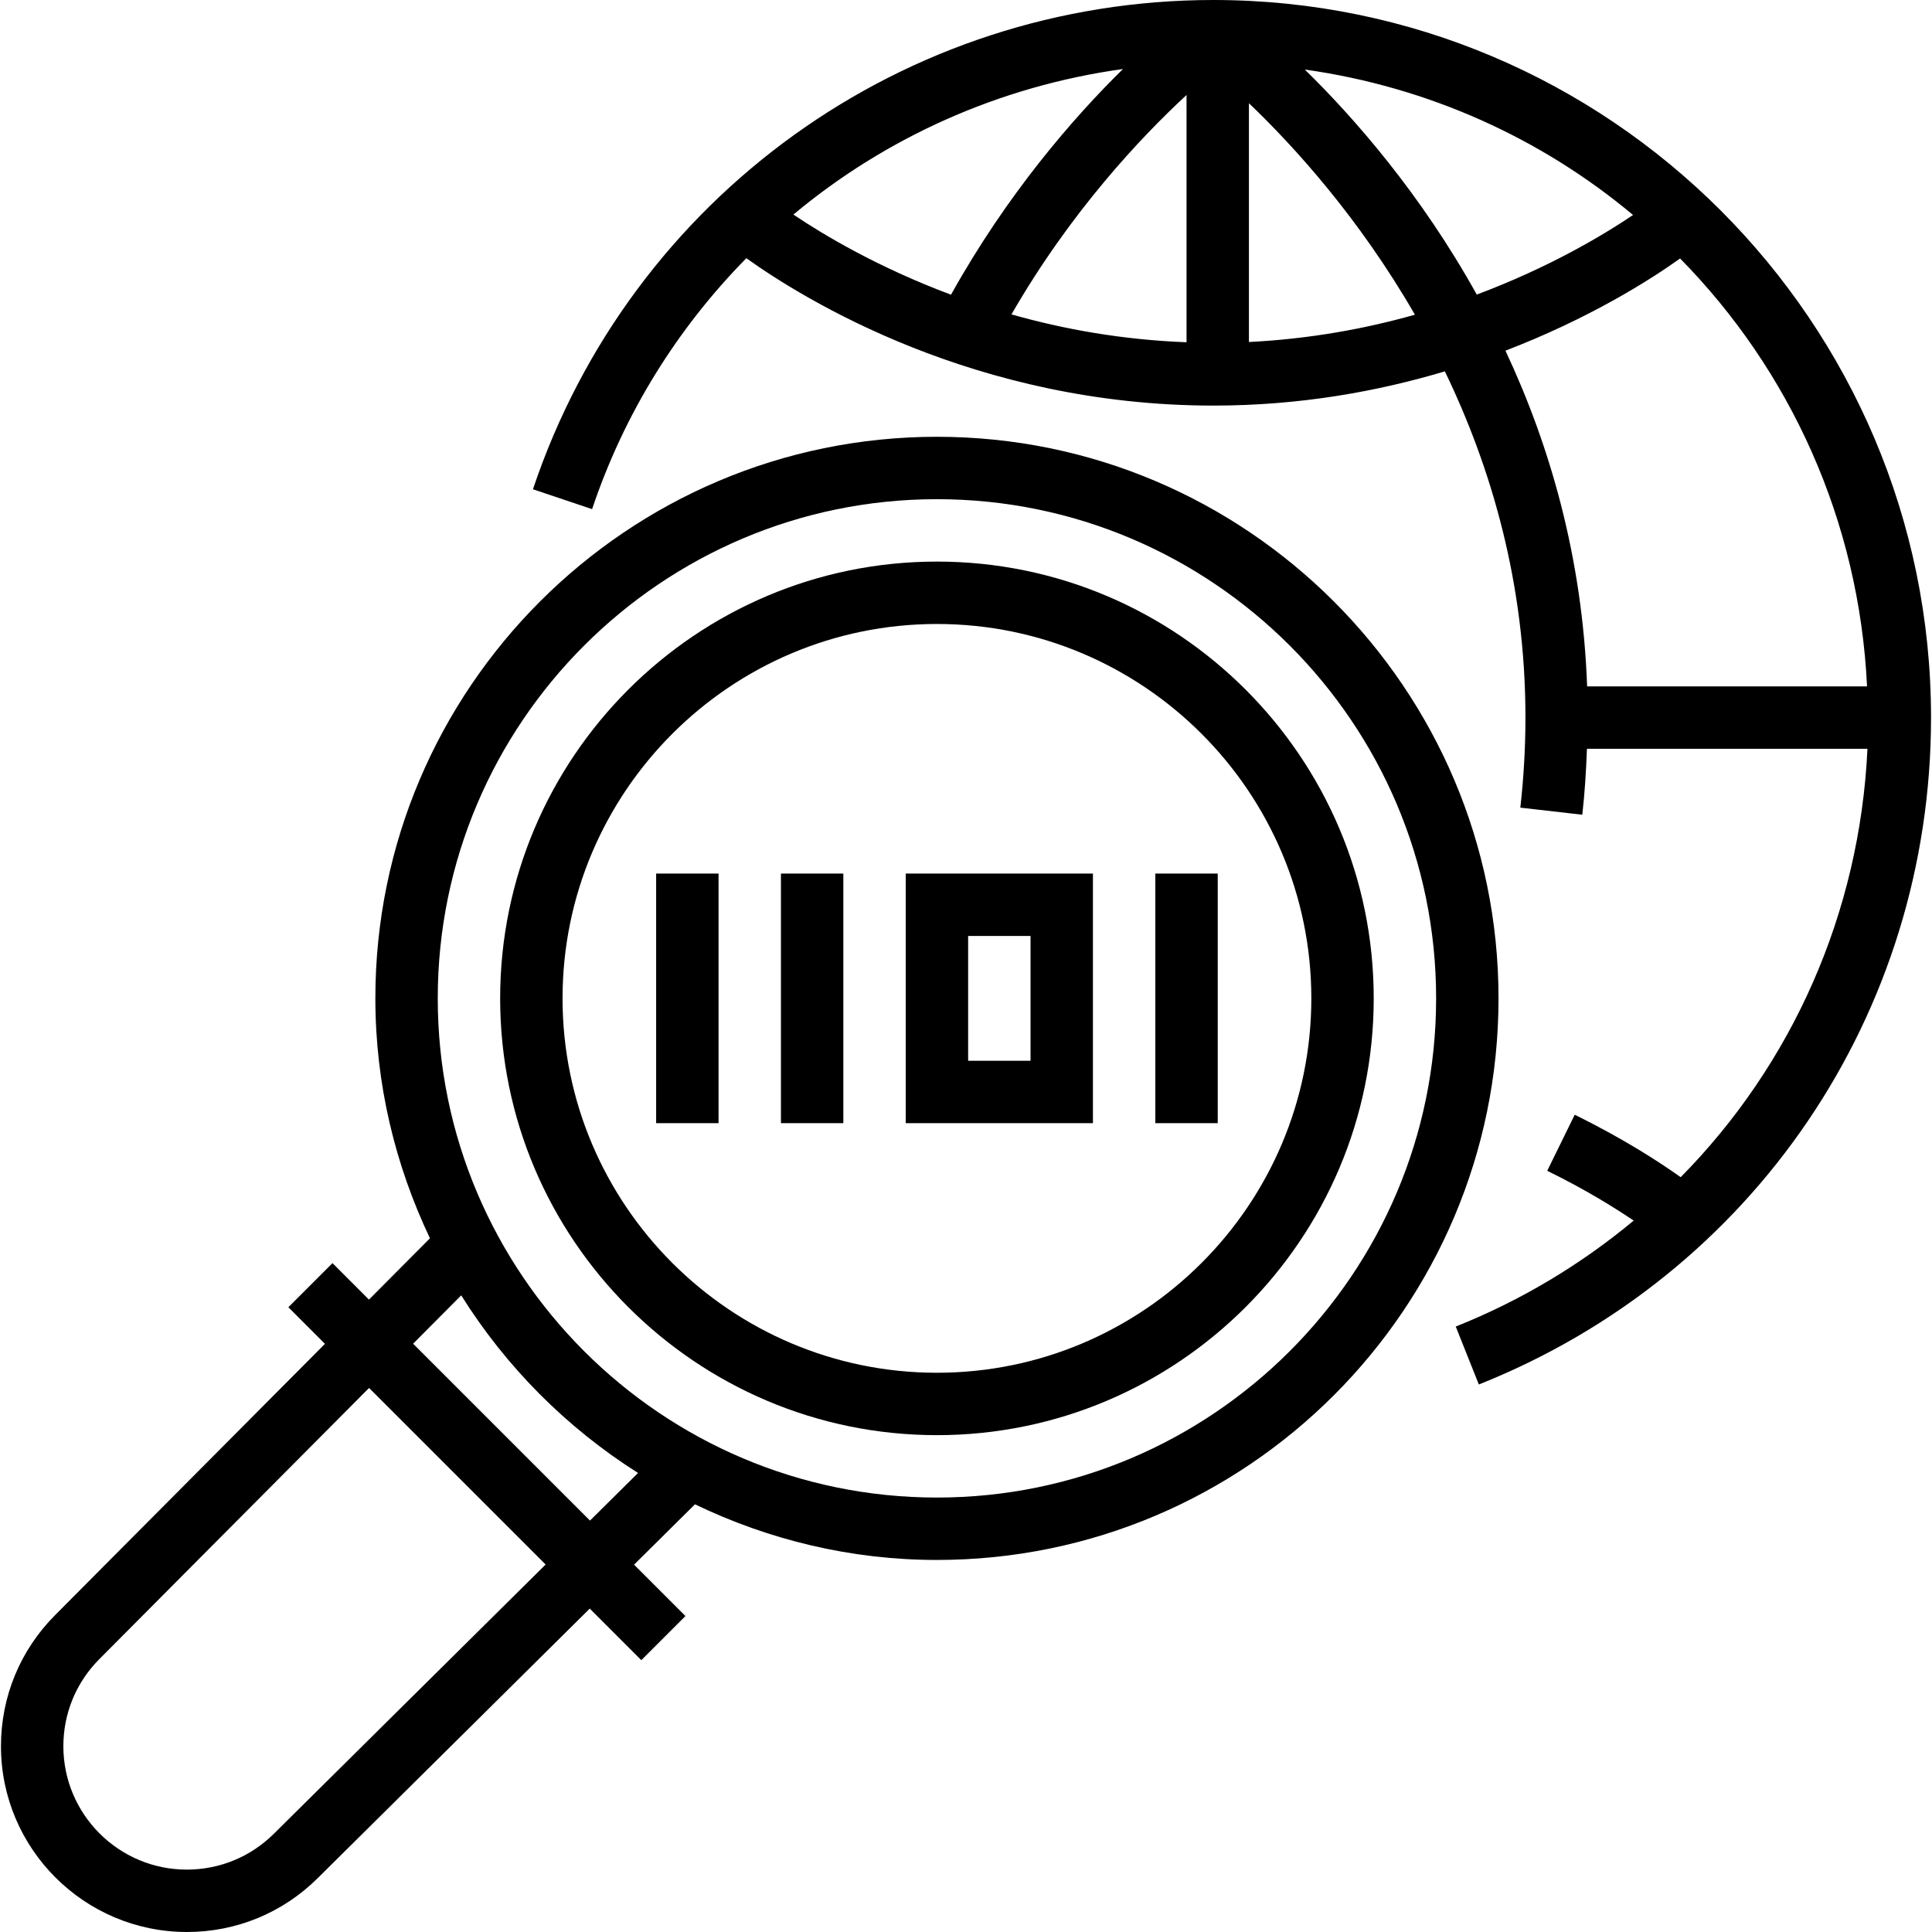
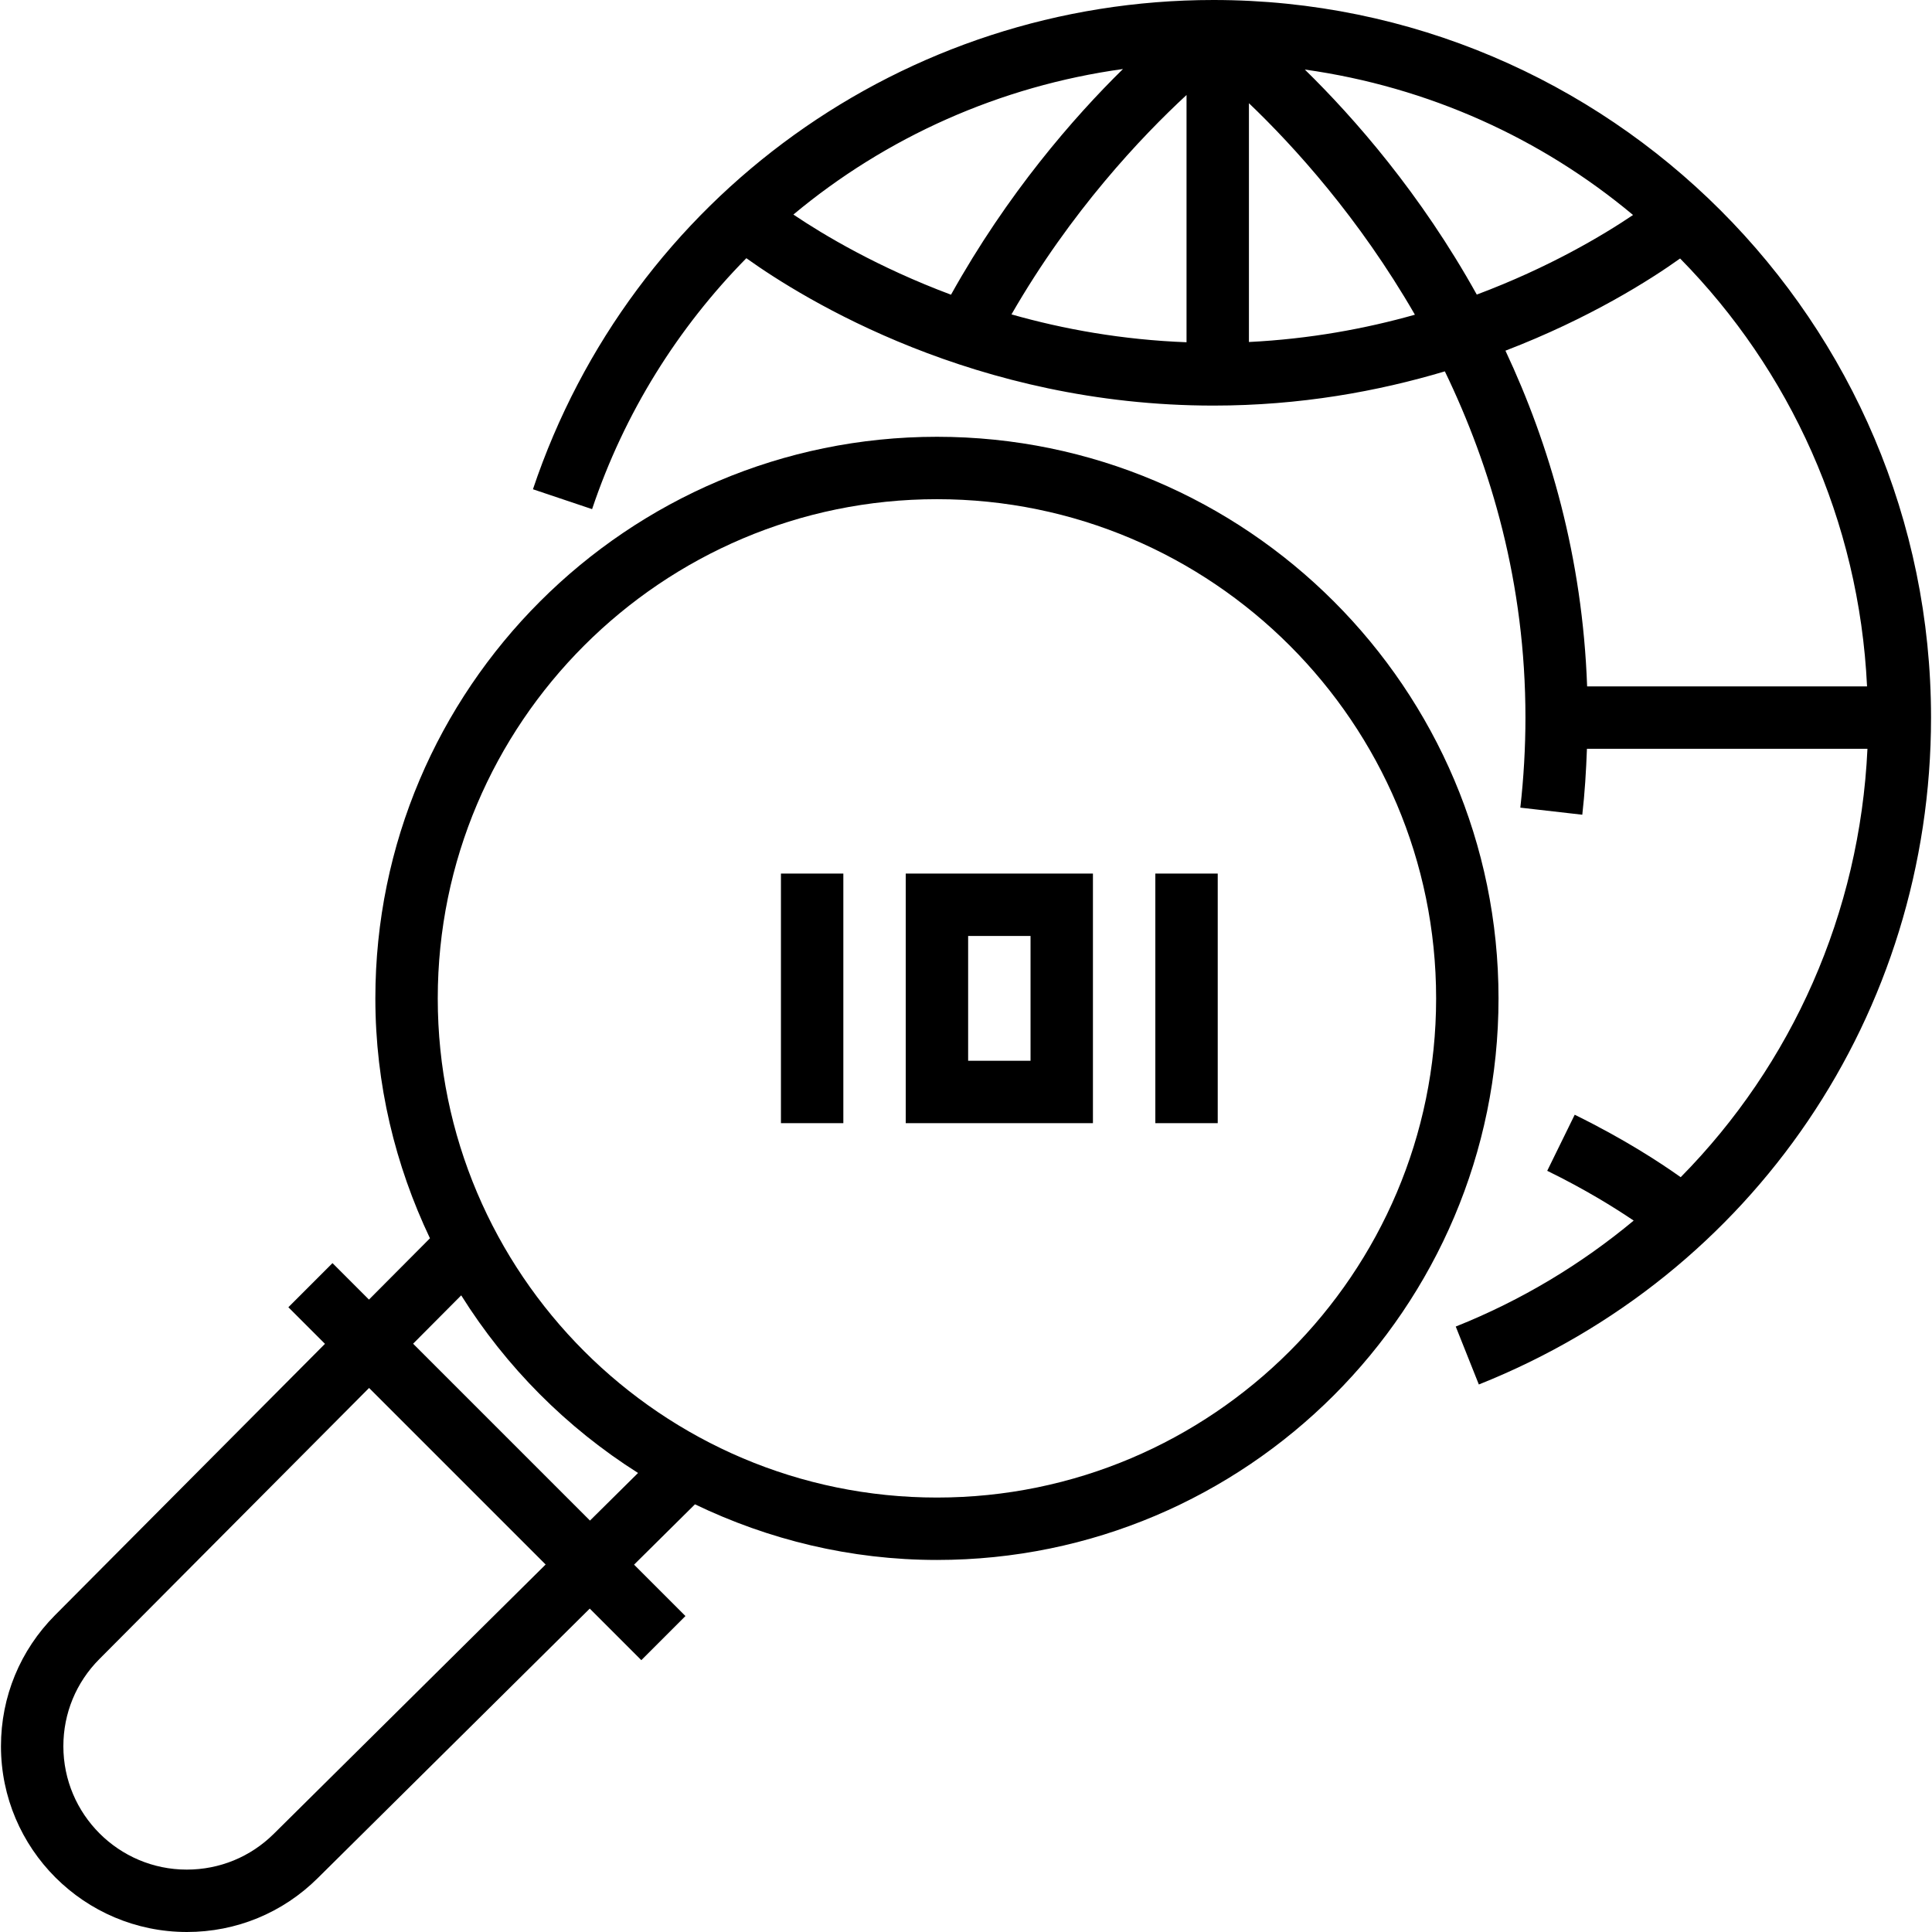
<svg xmlns="http://www.w3.org/2000/svg" version="1.1" id="Capa_1" x="0px" y="0px" viewBox="0 0 495.4 495.4" style="enable-background:new 0 0 495.4 495.4;" xml:space="preserve">
  <g>
    <g>
      <g>
-         <path d="M240.248,144c-61.76,0-112,50.24-112,112s50.24,112,112,112s112-50.24,112-112S302.008,144,240.248,144z M240.248,352     c-52.936,0-96-43.064-96-96c0-52.936,43.064-96,96-96c52.936,0,96,43.064,96,96C336.248,308.936,293.184,352,240.248,352z" />
        <path d="M240.248,112c-79.4,0-144,64.6-144,144c0,22.024,5.12,42.832,14,61.52l-15.64,15.72l-9.352-9.352L73.944,335.2     l9.384,9.384L14.112,414.16c-8.944,8.992-13.864,20.92-13.864,33.6c0,26.264,21.376,47.64,47.688,47.64     c12.648,0,24.552-4.896,33.528-13.808l69.76-69.12l13.224,13.224l11.312-11.312l-13.176-13.176l15.616-15.472     C197.024,394.784,218.016,400,240.248,400c79.4,0,144-64.6,144-144S319.648,112,240.248,112z M70.2,470.232     c-5.96,5.904-13.864,9.168-22.312,9.168c-17.448,0-31.64-14.2-31.64-31.64c0-8.424,3.272-16.352,9.208-22.32l69.184-69.544     l45.272,45.272L70.2,470.232z M151.28,389.904l-45.352-45.352l12.336-12.4c11.512,18.376,27.016,33.952,45.344,45.544     L151.28,389.904z M240.248,384c-70.576,0-128-57.424-128-128s57.424-128,128-128s128,57.424,128,128S310.824,384,240.248,384z" />
        <path d="M311.152,0c-79.2,0-149.328,50.416-174.496,125.456l15.168,5.096c8.312-24.784,22.048-46.56,39.552-64.344     C206.088,76.72,250.064,104,311.152,104c22.256,0,42.192-3.656,59.336-8.776c11.888,24.616,20.664,54.384,20.664,88.776     c0,7.672-0.448,15.448-1.312,23.096l15.888,1.816c0.64-5.6,0.984-11.256,1.192-16.904h71.928     c-1.968,42.208-19.376,80.944-47.888,109.848c-5.352-3.808-14.6-9.848-27.176-16.016l-7.048,14.376     c9.672,4.736,17.152,9.376,22.168,12.768c-13.424,11.168-28.712,20.424-45.624,27.168l5.92,14.856     C449.648,326.944,495.152,259.824,495.152,184C495.152,82.536,412.616,0,311.152,0z M203.44,55.016     c23.776-19.84,52.944-32.944,84.512-37.32c-12.648,12.424-29.632,31.912-44.096,57.872     C225.152,68.568,211.24,60.272,203.44,55.016z M304.248,87.76c-16.472-0.624-31.544-3.352-44.888-7.144     c15.256-26.496,33.352-45.584,44.888-56.256V87.76z M320.248,87.696V26.464c11.496,10.984,28.224,29.36,42.56,54.232     C350.104,84.288,335.832,86.92,320.248,87.696z M334.576,17.832c31.728,4.456,60.68,17.656,84.168,37.296     c-7.784,5.248-21.552,13.464-40.072,20.408C364.304,49.688,347.296,30.28,334.576,17.832z M406.968,176     c-1.192-33.152-9.616-61.96-20.944-86.08c21.608-8.304,37.12-18.16,44.784-23.64c28.096,28.552,45.912,67.088,47.936,109.72     H406.968z" />
        <rect x="200.248" y="224" width="16" height="64" />
        <rect x="296.248" y="224" width="16" height="64" />
        <path d="M232.248,288h48v-64h-48V288z M248.248,240h16v32h-16V240z" />
-         <rect x="168.248" y="224" width="16" height="64" />
      </g>
    </g>
  </g>
  <g>
</g>
  <g>
</g>
  <g>
</g>
  <g>
</g>
  <g>
</g>
  <g>
</g>
  <g>
</g>
  <g>
</g>
  <g>
</g>
  <g>
</g>
  <g>
</g>
  <g>
</g>
  <g>
</g>
  <g>
</g>
  <g>
</g>
</svg>